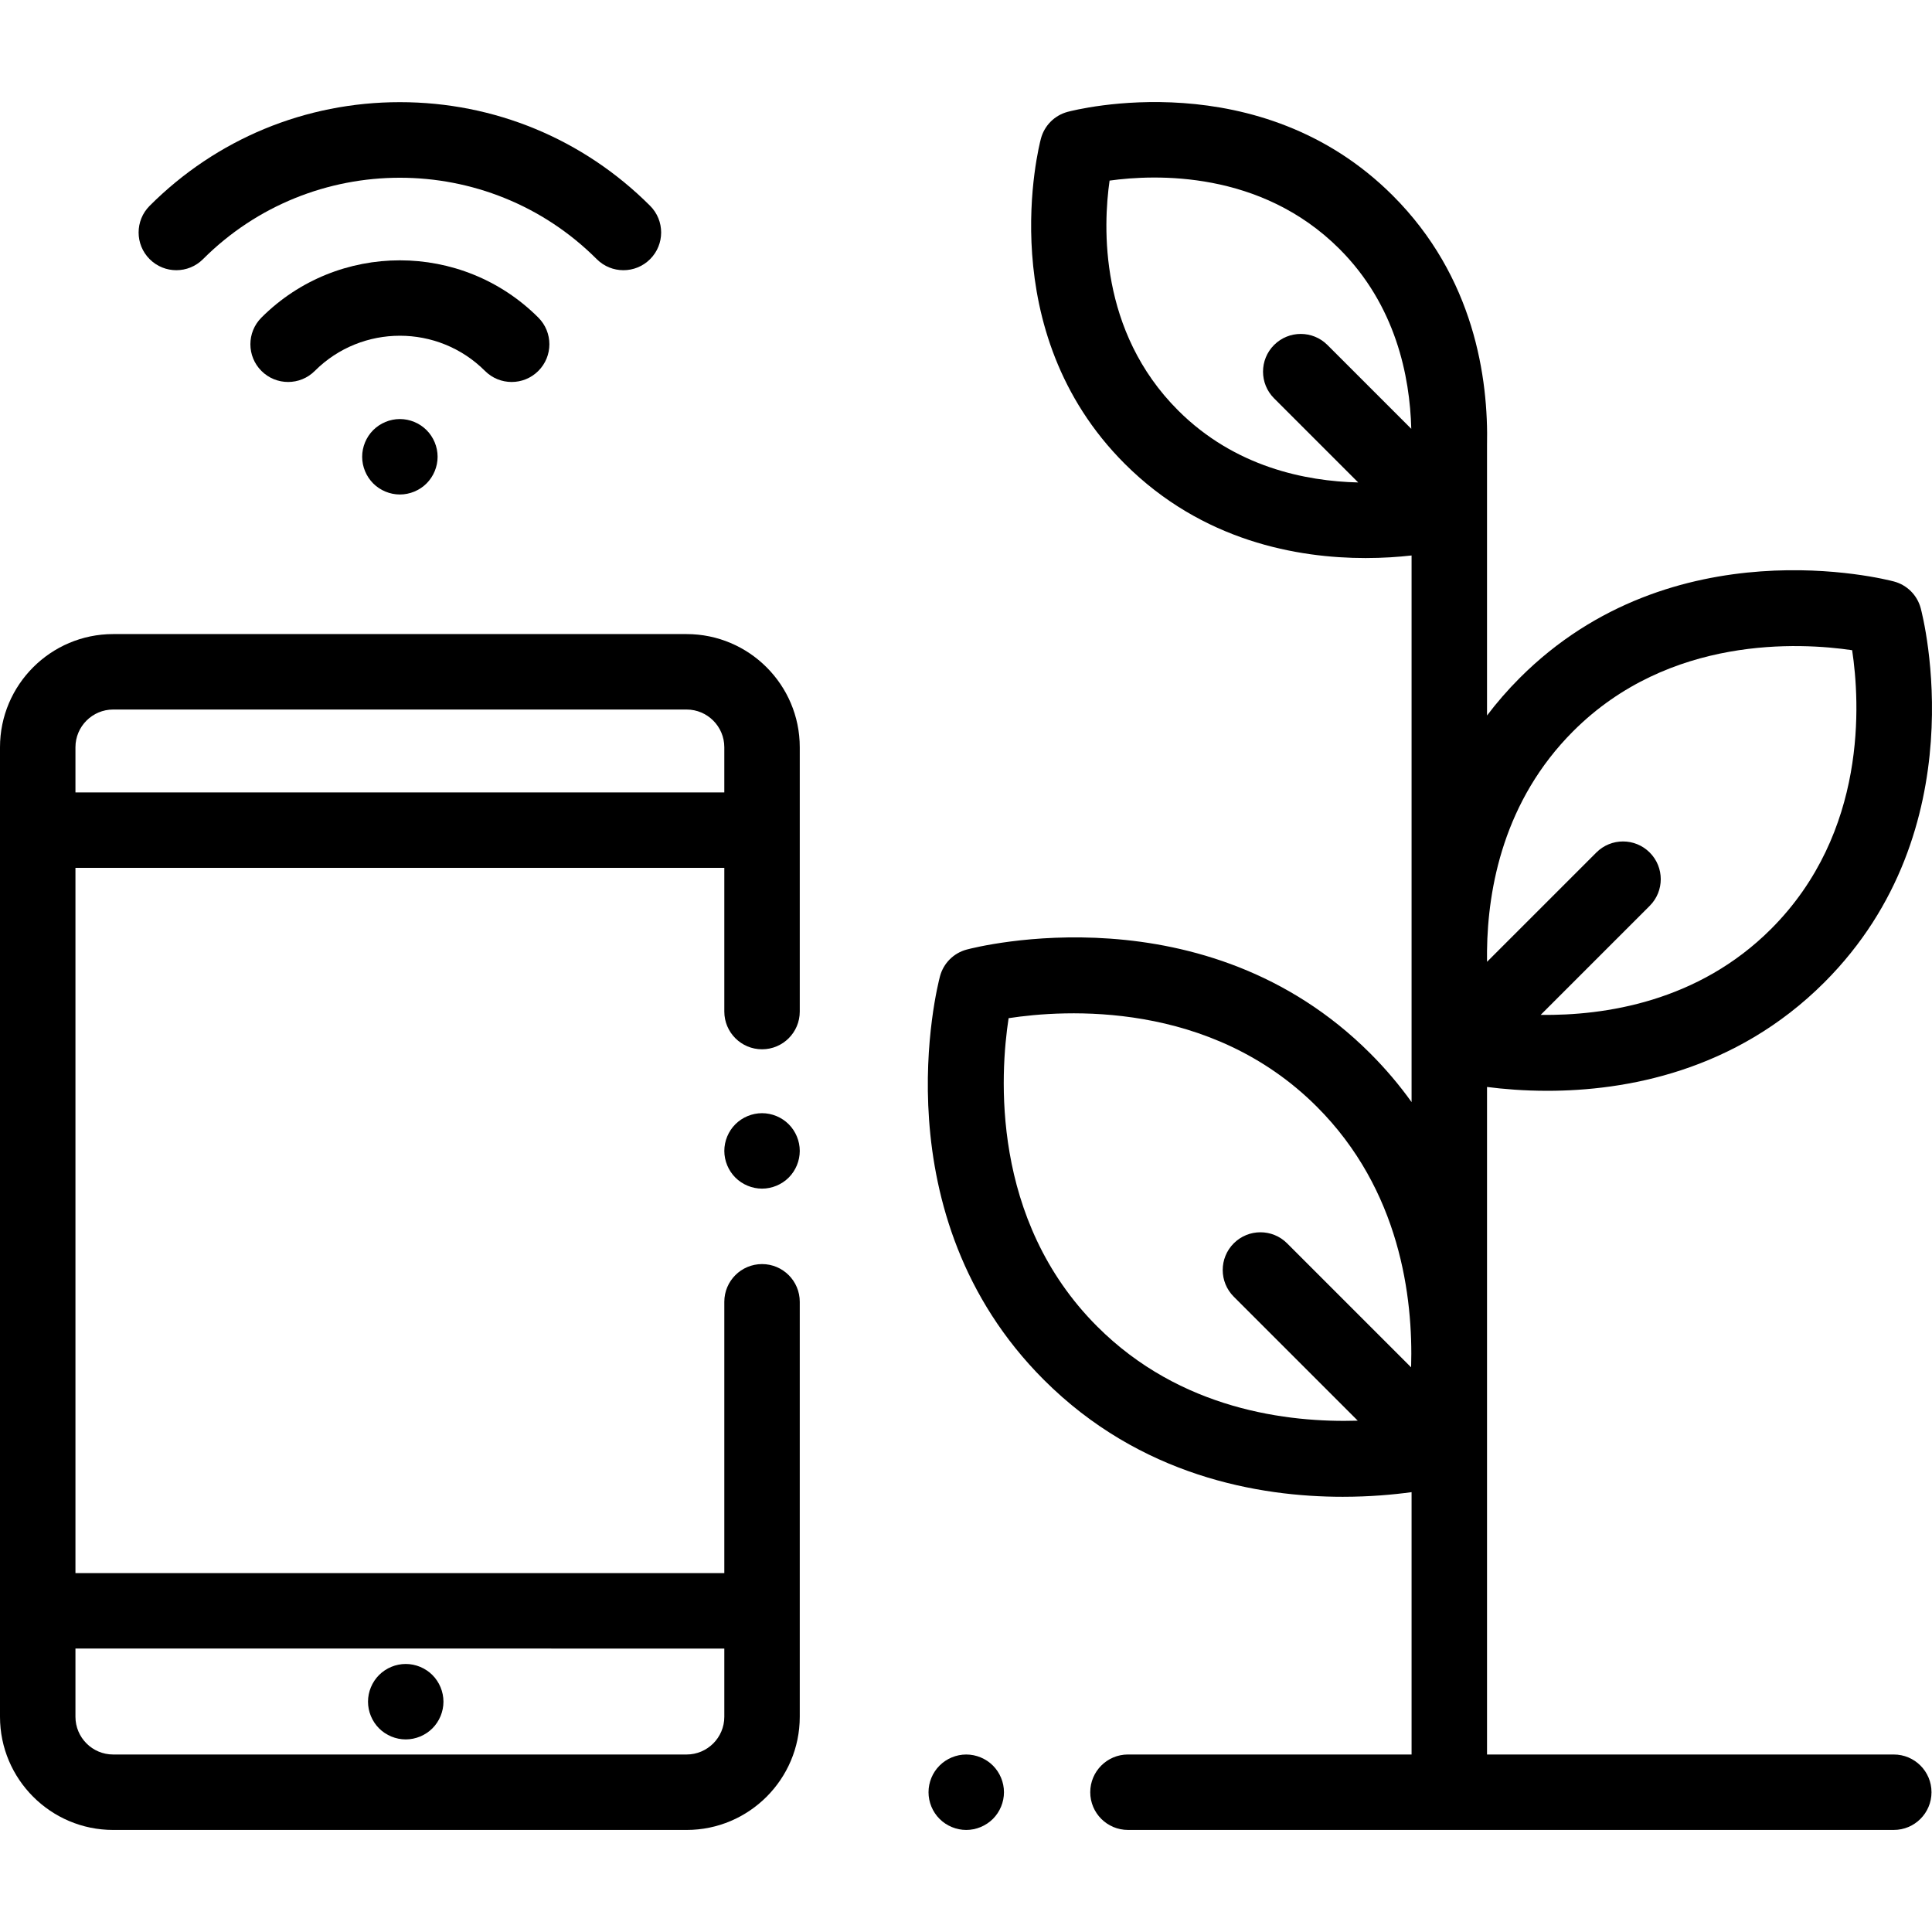
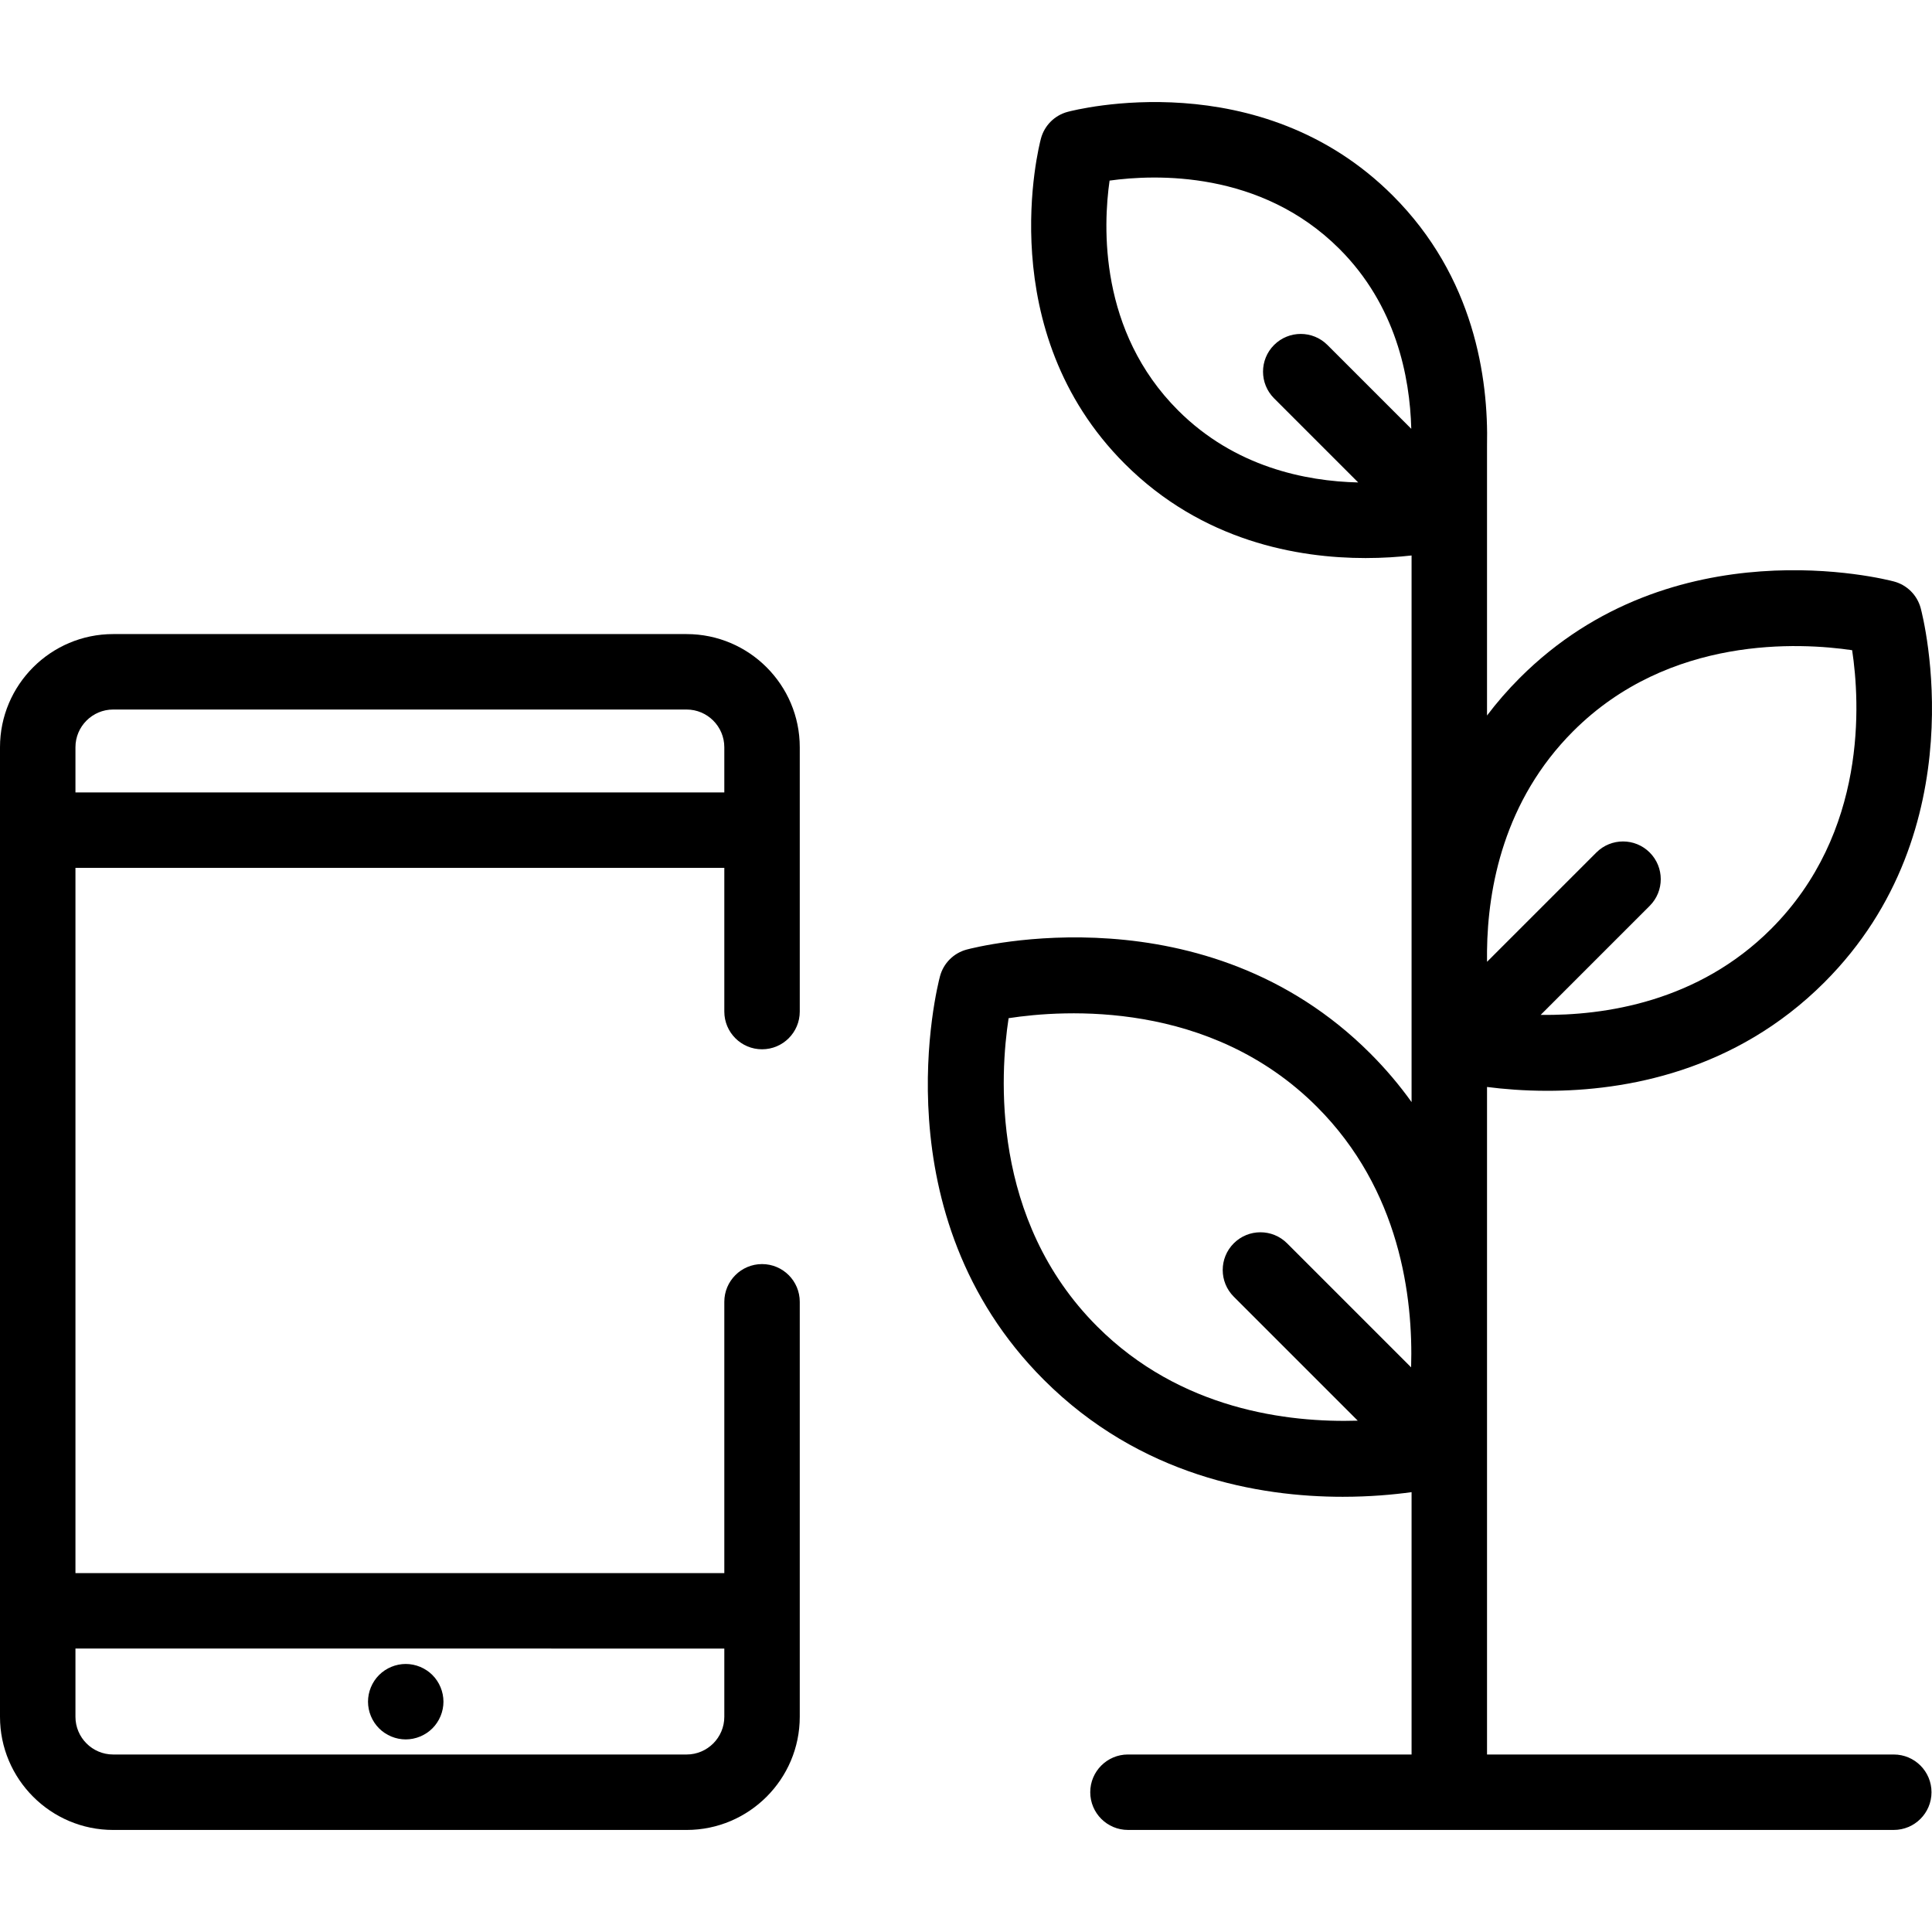
<svg xmlns="http://www.w3.org/2000/svg" version="1.1" id="Capa_1" x="0px" y="0px" viewBox="0 0 512 512" style="enable-background:new 0 0 512 512;" xml:space="preserve">
  <g>
    <g>
      <path d="M201.949,278.072c5.522,0,9.997-4.476,9.997-9.997v-70.045c0-16.538-13.455-29.992-29.992-29.992H29.992    C13.455,168.037,0,181.492,0,198.029v256.935c0,16.538,13.455,29.992,29.992,29.992h151.961c16.538,0,29.992-13.455,29.992-29.992    V344.992c0-5.522-4.476-9.997-9.997-9.997s-9.997,4.476-9.997,9.997v71.899H19.995v-186.9h171.956v38.083    C191.951,273.596,196.427,278.072,201.949,278.072z M191.951,436.886v18.078c0,5.513-4.485,9.997-9.997,9.997H29.992    c-5.513,0-9.997-4.485-9.997-9.997v-18.078H191.951z M19.995,209.996v-11.967c0-5.513,4.485-9.997,9.997-9.997h151.961    c5.513,0,9.997,4.485,9.997,9.997v11.967H19.995z" />
    </g>
  </g>
  <g>
    <g>
-       <path d="M209.017,297.934c-1.859-1.859-4.439-2.929-7.068-2.929s-5.209,1.07-7.068,2.929c-1.859,1.859-2.929,4.439-2.929,7.068    s1.07,5.209,2.929,7.068c1.86,1.859,4.439,2.929,7.068,2.929s5.209-1.07,7.068-2.929c1.86-1.859,2.929-4.439,2.929-7.068    S210.876,299.794,209.017,297.934z" />
-     </g>
+       </g>
  </g>
  <g>
    <g>
      <path d="M114.591,443.897c-1.859-1.859-4.439-2.929-7.068-2.929s-5.209,1.07-7.068,2.929c-1.859,1.859-2.929,4.439-2.929,7.068    s1.07,5.209,2.929,7.068c1.86,1.86,4.439,2.929,7.068,2.929s5.209-1.07,7.068-2.929c1.86-1.859,2.929-4.439,2.929-7.068    S116.45,445.757,114.591,443.897z" />
    </g>
  </g>
  <g>
    <g>
-       <path d="M142.664,84.162c-20.231-20.23-53.149-20.23-73.38,0c-3.904,3.904-3.905,10.234,0,14.138    c3.905,3.905,10.235,3.905,14.138,0c12.435-12.435,32.67-12.435,45.105,0c1.951,1.953,4.51,2.928,7.068,2.928    c2.558,0,5.118-0.977,7.069-2.928C146.568,94.397,146.568,88.066,142.664,84.162z" />
-     </g>
+       </g>
  </g>
  <g>
    <g>
-       <path d="M172.284,54.54c-17.711-17.711-41.262-27.467-66.311-27.467s-48.6,9.755-66.312,27.467    c-3.904,3.904-3.904,10.234,0,14.139c3.904,3.904,10.234,3.904,14.138,0c28.768-28.769,75.579-28.769,104.347,0    c1.952,1.953,4.511,2.928,7.069,2.928c2.558,0,5.118-0.976,7.069-2.928C176.188,64.775,176.188,58.445,172.284,54.54z" />
-     </g>
+       </g>
  </g>
  <g>
    <g>
-       <path d="M113.041,113.981c-1.86-1.86-4.439-2.929-7.068-2.929s-5.209,1.07-7.068,2.929c-1.86,1.859-2.929,4.439-2.929,7.068    s1.07,5.209,2.929,7.068c1.859,1.859,4.439,2.929,7.068,2.929s5.209-1.07,7.068-2.929c1.859-1.86,2.929-4.439,2.929-7.068    S114.901,115.84,113.041,113.981z" />
-     </g>
+       </g>
  </g>
  <g>
    <g>
      <path d="M501.873,464.962H394.078V288.057c4.288,0.553,9.732,1.018,15.969,1.018c20.615,0,49.761-5.068,73.436-28.743    c40.554-40.555,26.16-96.771,25.527-99.145c-0.922-3.46-3.625-6.163-7.085-7.085c-2.374-0.632-58.59-15.026-99.145,25.528    c-3.239,3.239-6.126,6.581-8.704,9.989v-71.451c0.409-17.995-3.401-44.764-24.963-66.325c-35.26-35.26-84.11-22.753-86.172-22.202    c-3.46,0.922-6.163,3.625-7.085,7.085c-0.55,2.063-13.057,50.912,22.203,86.172c20.588,20.588,45.922,24.993,63.835,24.993    c4.632,0,8.758-0.296,12.187-0.682v144.857c-3.159-4.412-6.785-8.732-10.948-12.895c-43.737-43.737-104.381-28.21-106.942-27.527    c-3.46,0.922-6.163,3.625-7.085,7.085c-0.683,2.56-16.21,63.206,27.526,106.942c25.533,25.532,56.969,30.997,79.208,30.997    c7.226,0,13.476-0.578,18.241-1.231v69.524h-75.158c-5.522,0-9.997,4.476-9.997,9.997s4.476,9.997,9.997,9.997h202.948    c5.522,0,9.997-4.476,9.997-9.997S507.394,464.962,501.873,464.962z M351.783,91.422c-3.904-3.904-10.234-3.904-14.139,0    s-3.904,10.234,0,14.139l22.294,22.294c-13.907-0.324-32.711-4.073-47.737-19.1c-20.982-20.98-19.877-48.803-18.152-60.896    c12.077-1.678,40.061-2.749,60.927,18.119c14.905,14.905,18.665,33.719,19.026,47.662L351.783,91.422z M373.96,362.357    l-32.863-32.862c-3.904-3.904-10.234-3.904-14.138,0c-3.904,3.904-3.904,10.234,0,14.138l32.861,32.86    c-18.535,0.563-47-2.912-69.047-24.961c-28.335-28.335-25.735-67.044-23.481-81.703c14.681-2.255,53.378-4.847,81.705,23.48    C371.047,315.36,374.522,343.828,373.96,362.357z M394.076,251.967c0.202-16.703,4.456-39.811,22.844-58.199    c25.466-25.467,60.182-23.484,73.916-21.459c2.075,13.724,4.116,48.275-21.493,73.883c-19.354,19.354-44.156,22.987-61.052,22.765    l28.898-28.898c3.904-3.904,3.905-10.234,0-14.138c-3.904-3.904-10.234-3.904-14.138,0l-28.966,28.965    c-0.003-0.182-0.008-0.359-0.01-0.543V251.967z" />
    </g>
  </g>
  <g>
    <g>
-       <path d="M263.133,467.891c-1.859-1.859-4.439-2.929-7.068-2.929c-2.639,0-5.209,1.07-7.068,2.929    c-1.87,1.859-2.929,4.439-2.929,7.068c0,2.629,1.06,5.209,2.929,7.068c1.86,1.859,4.439,2.929,7.068,2.929s5.199-1.07,7.068-2.929    c1.86-1.859,2.929-4.439,2.929-7.068C266.062,472.33,264.993,469.75,263.133,467.891z" />
-     </g>
+       </g>
  </g>
  <g>
</g>
  <g>
</g>
  <g>
</g>
  <g>
</g>
  <g>
</g>
  <g>
</g>
  <g>
</g>
  <g>
</g>
  <g>
</g>
  <g>
</g>
  <g>
</g>
  <g>
</g>
  <g>
</g>
  <g>
</g>
  <g>
</g>
</svg>